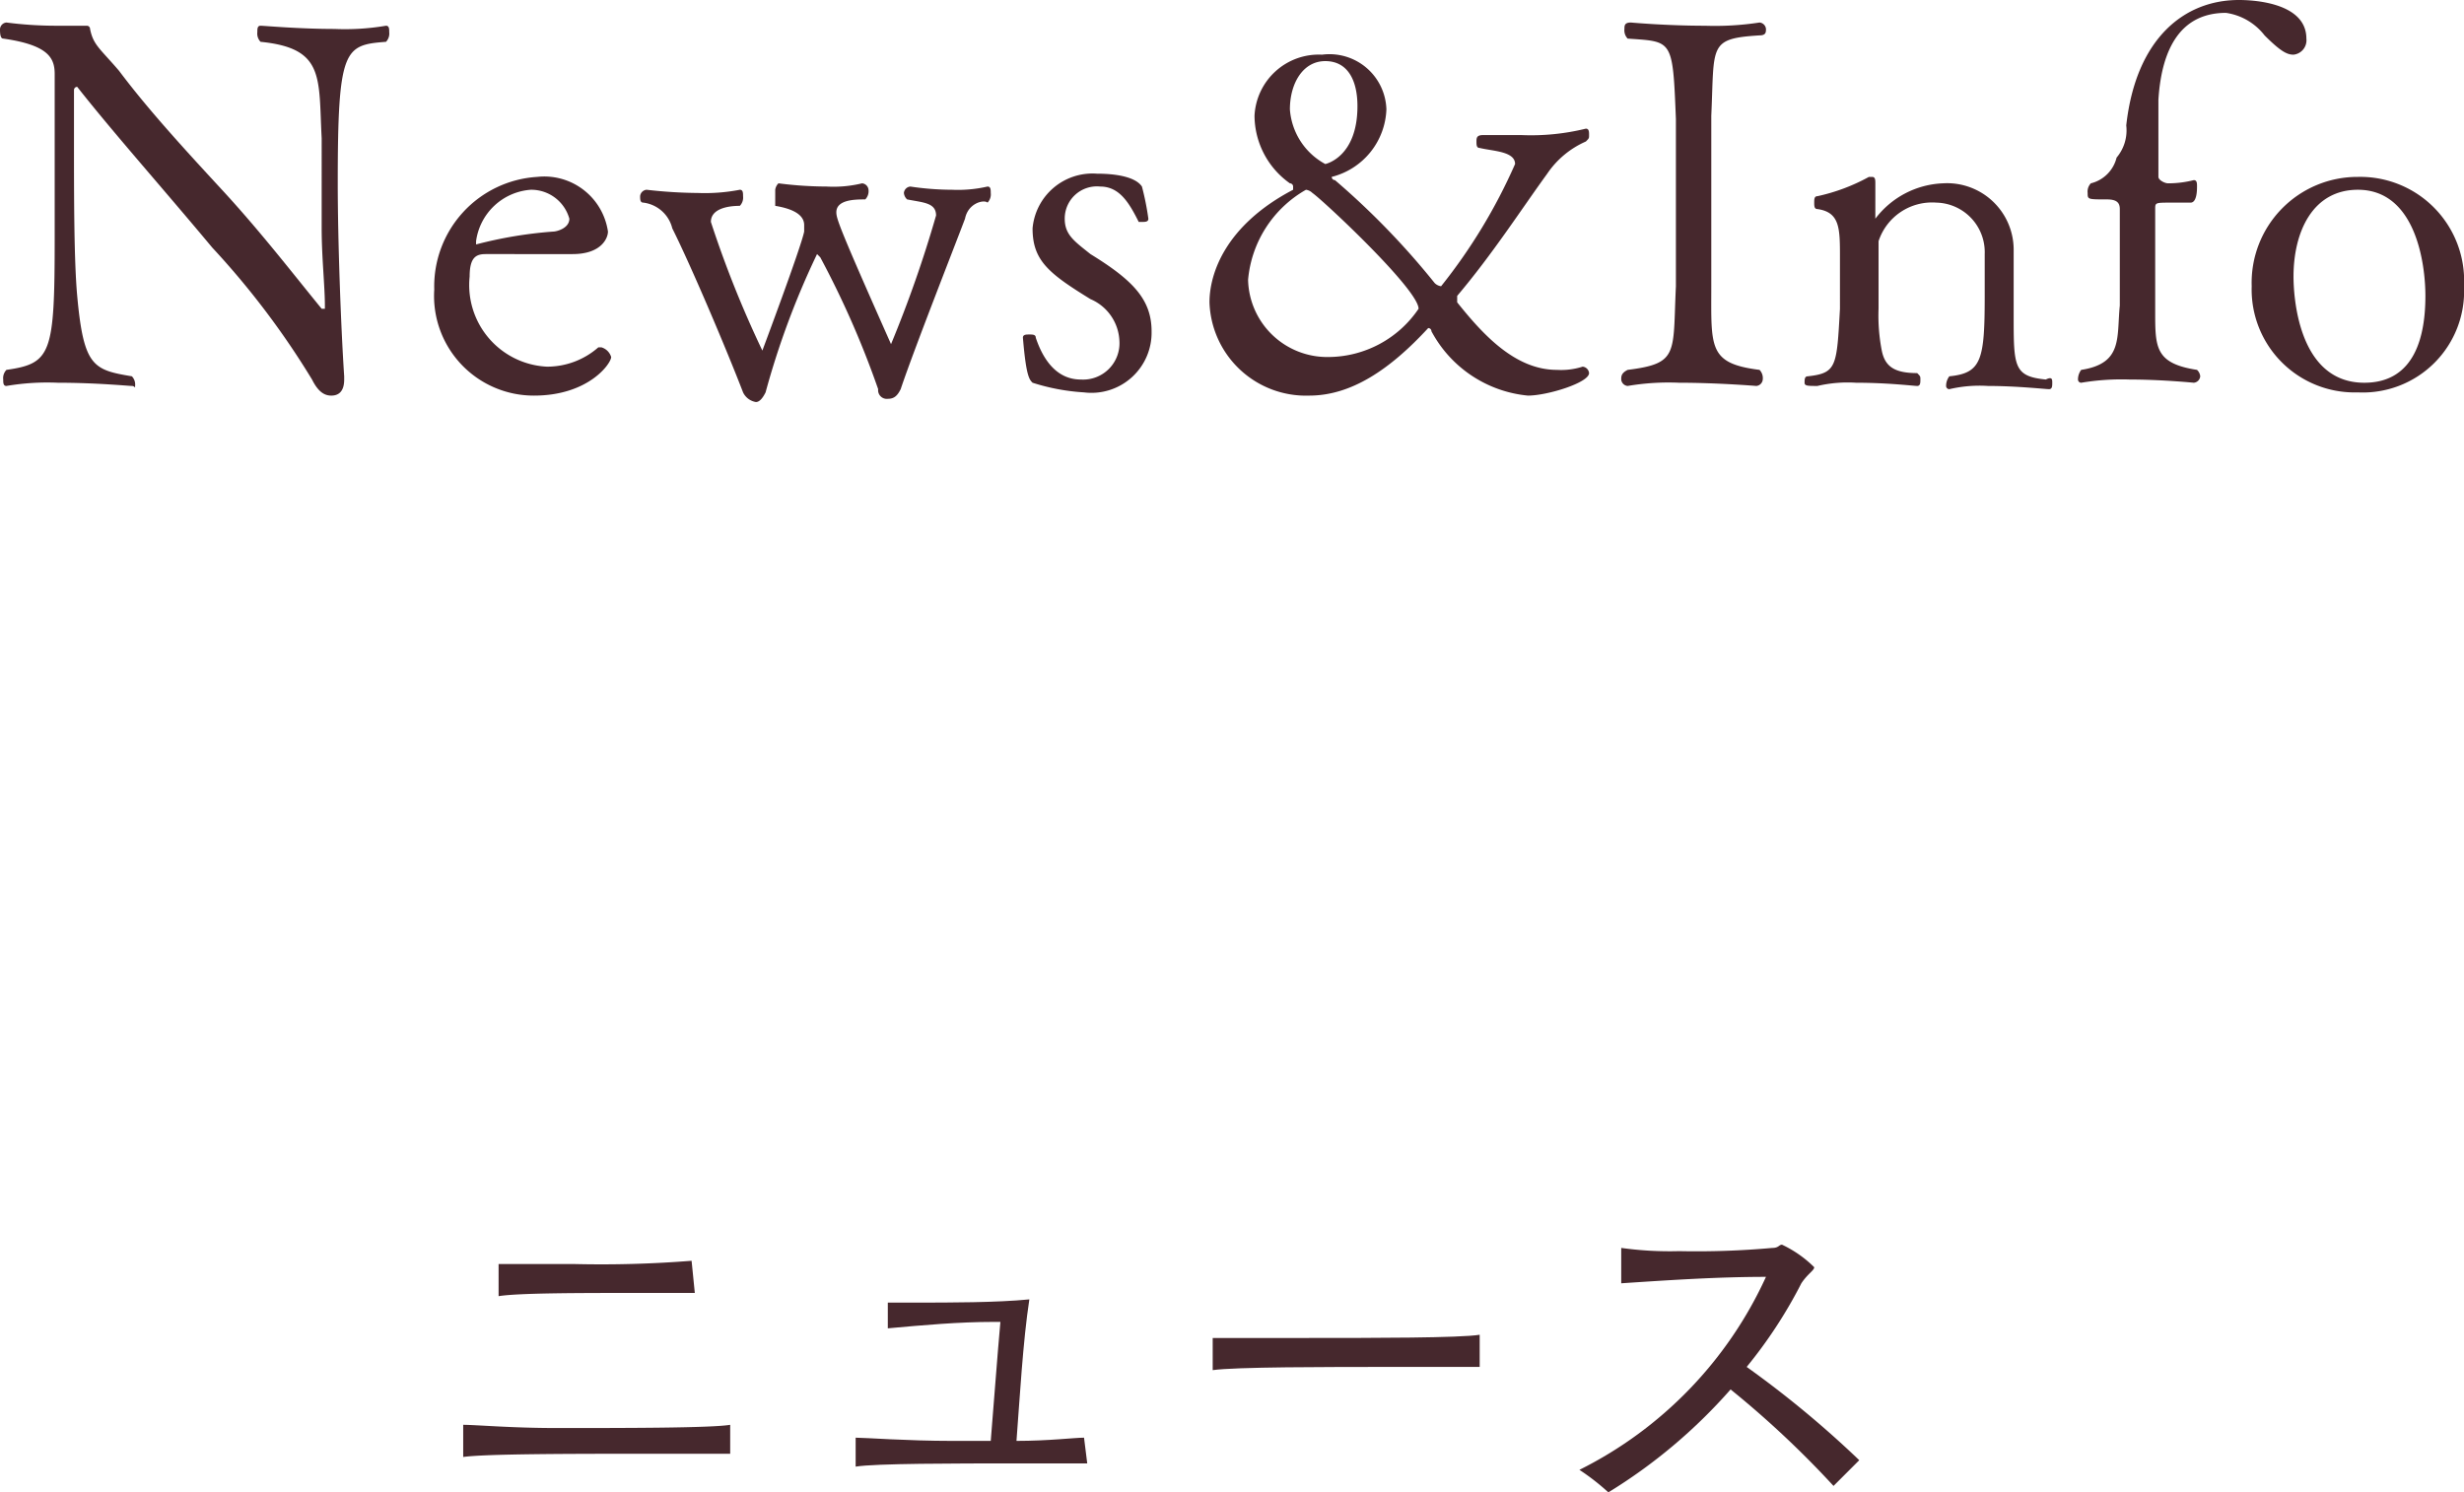
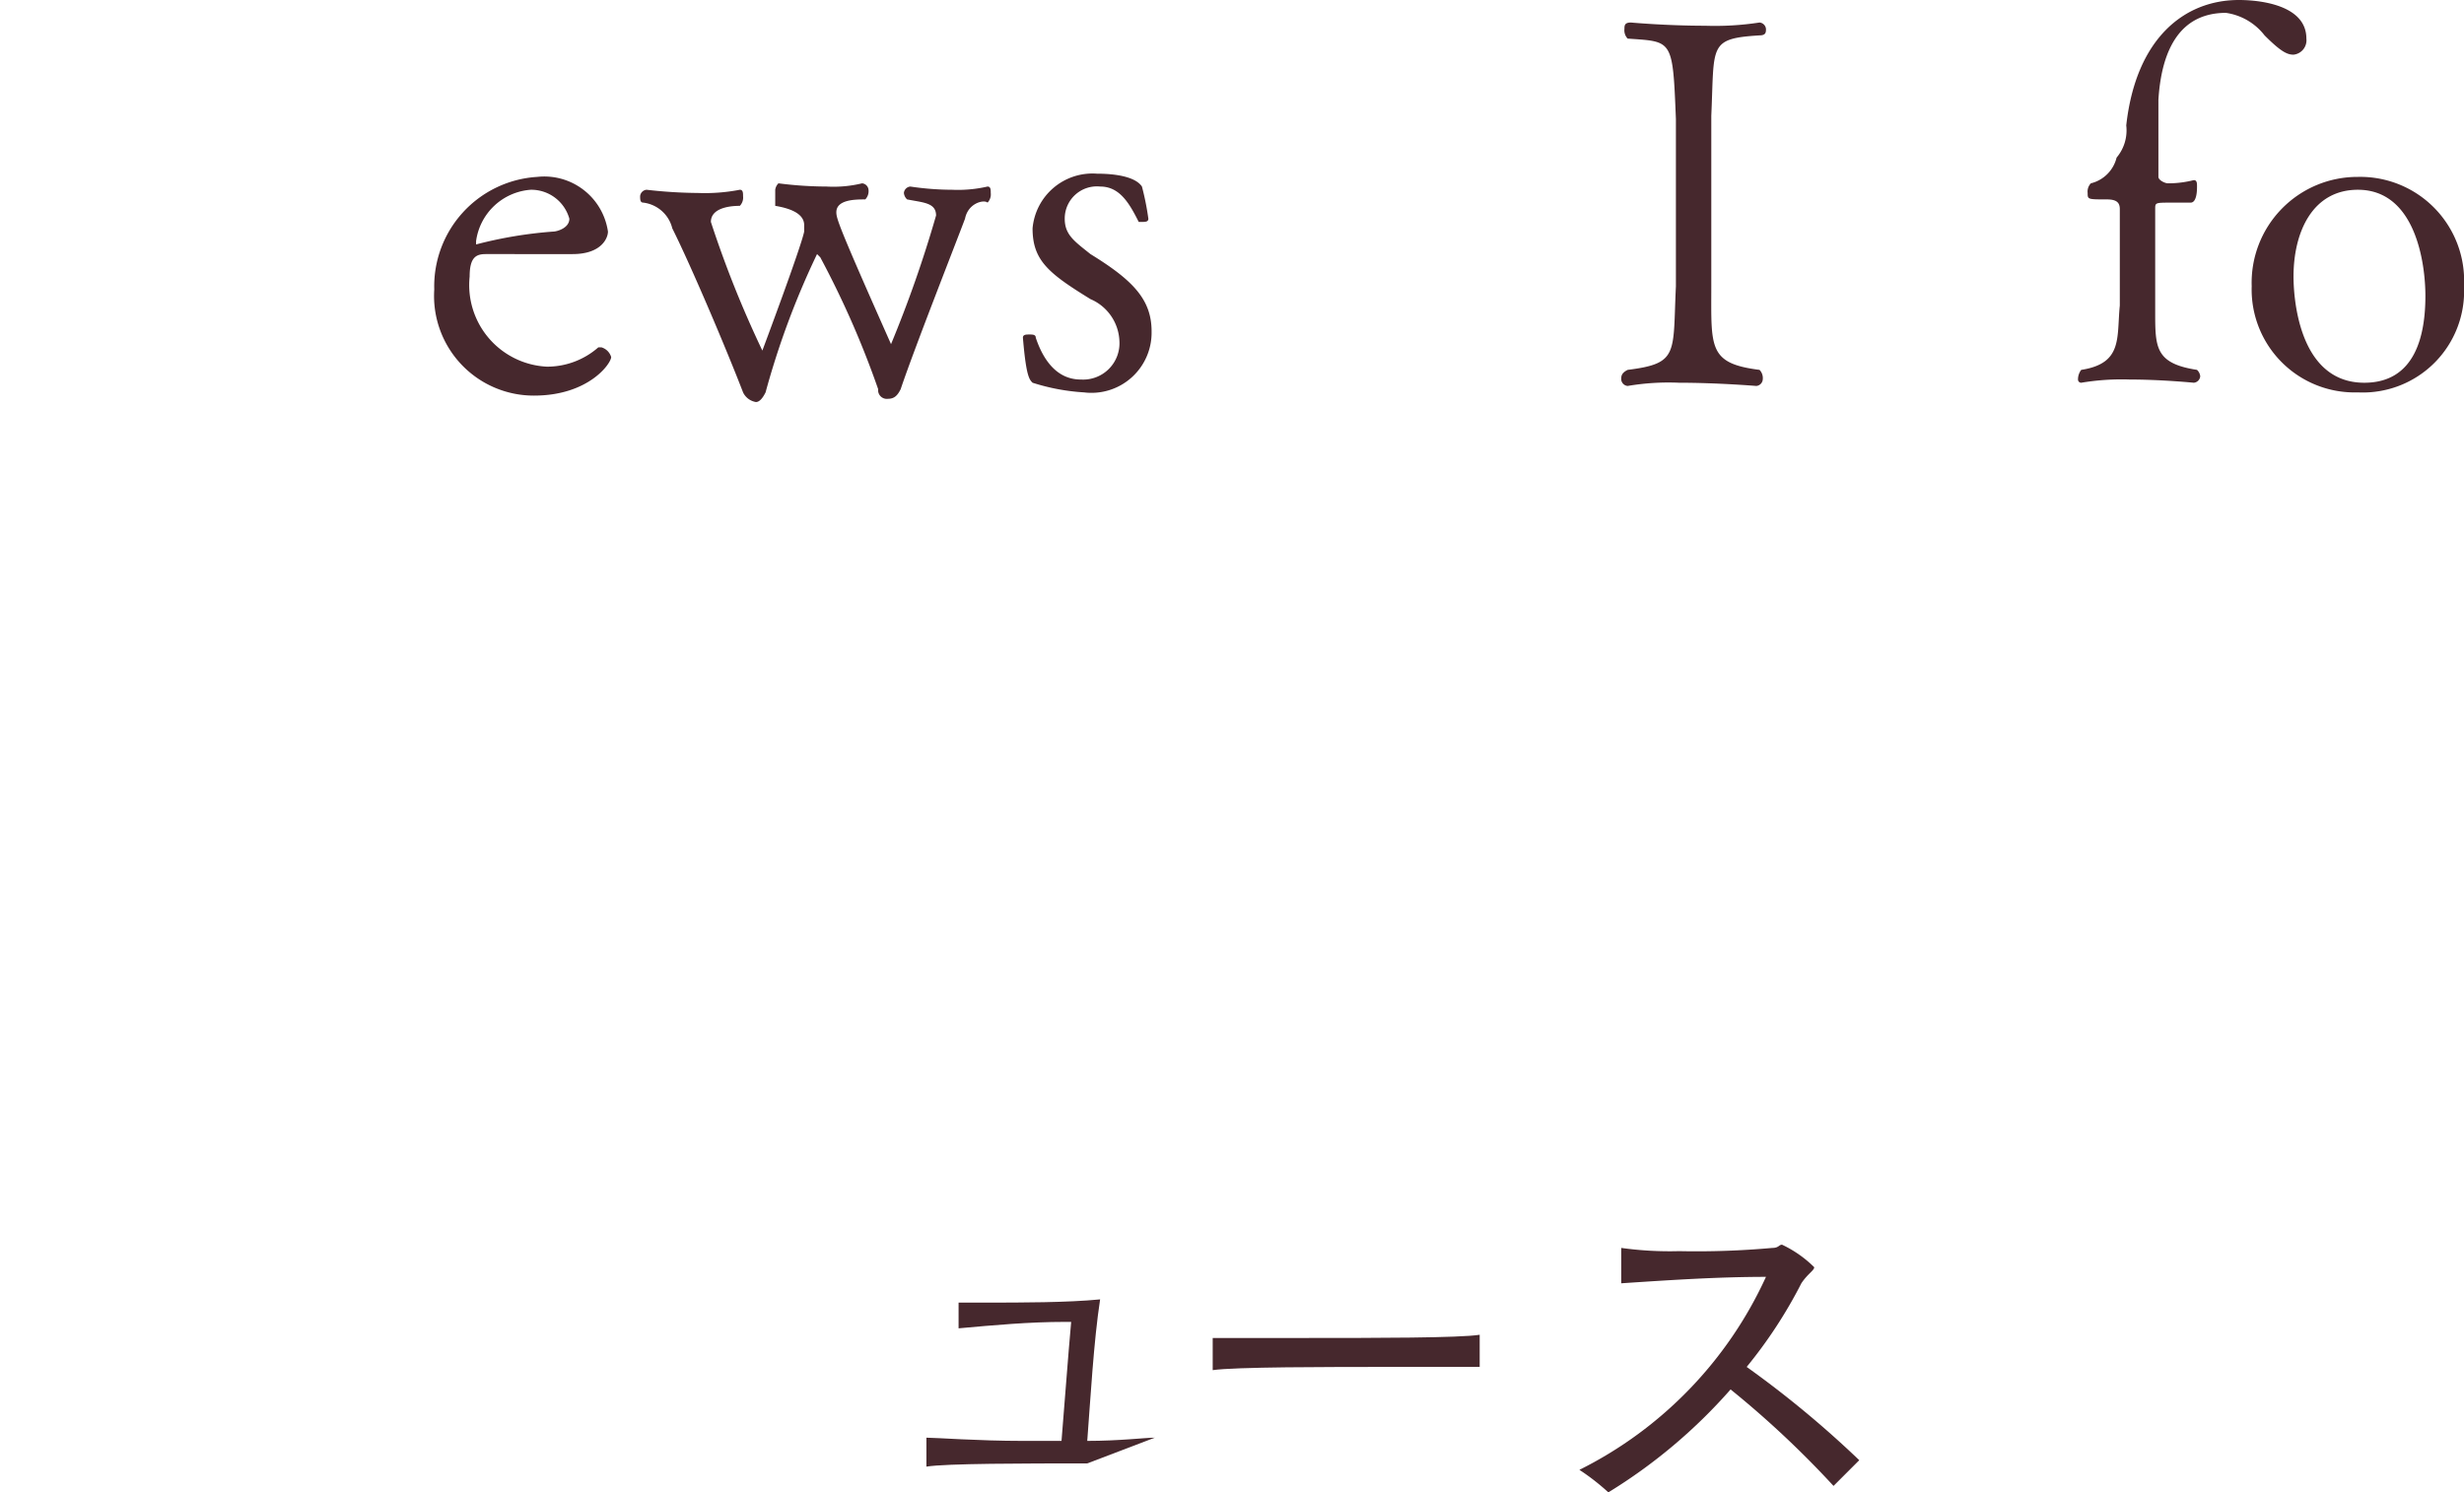
<svg xmlns="http://www.w3.org/2000/svg" width="76.6" height="46.4" viewBox="0 0 76.6 46.4">
  <defs>
    <style>.cls-1{fill:#46282d;}</style>
  </defs>
  <title>head_news</title>
  <g id="レイヤー_2" data-name="レイヤー 2">
    <g id="レイヤー_1-2" data-name="レイヤー 1">
      <g id="レイヤー_2-2" data-name="レイヤー 2">
        <g id="レイヤー_1-2-2" data-name="レイヤー 1-2">
-           <path class="cls-1" d="M22.7,45.2H20.1c-2.2,0-5,0-5.7.1v-1c.4,0,1.5.1,2.9.1,2.1,0,4.8,0,5.4-.1Zm-1.1-5h-2c-1.5,0-3.5,0-4.1.1v-1h2.3a35.56,35.56,0,0,0,3.7-.1Z" />
-           <path class="cls-1" d="M33.8,45.5H31.6c-1.9,0-4.4,0-5,.1v-.9c.3,0,1.6.1,3,.1h1.2c.1-1.2.2-2.6.3-3.7h-.2c-1.1,0-2.2.1-3.3.2v-.8h.9c1,0,2.5,0,3.5-.1-.2,1.3-.3,3.1-.4,4.4,1,0,1.8-.1,2.1-.1Z" />
+           <path class="cls-1" d="M33.8,45.5c-1.9,0-4.4,0-5,.1v-.9c.3,0,1.6.1,3,.1h1.2c.1-1.2.2-2.6.3-3.7h-.2c-1.1,0-2.2.1-3.3.2v-.8h.9c1,0,2.5,0,3.5-.1-.2,1.3-.3,3.1-.4,4.4,1,0,1.8-.1,2.1-.1Z" />
          <path class="cls-1" d="M46,42.5H43.4c-2.2,0-5,0-5.7.1v-1h2.9c2.1,0,4.8,0,5.4-.1Z" />
          <path class="cls-1" d="M57,46.2a30,30,0,0,0-3.2-3A16.57,16.57,0,0,1,50,46.4a7.05,7.05,0,0,0-.9-.7,12.51,12.51,0,0,0,5.8-6c-1.5,0-3,.1-4.5.2V38.8a10.87,10.87,0,0,0,1.8.1,26.22,26.22,0,0,0,2.9-.1c.2,0,.2-.1.3-.1a3.59,3.59,0,0,1,1,.7c0,.1-.2.2-.4.5a14.52,14.52,0,0,1-1.7,2.6,31.66,31.66,0,0,1,3.5,2.9Z" />
        </g>
      </g>
-       <path class="cls-1" d="M10.5,5.7c0,1.8.1,4.5.2,6v.1c0,.4-.2.5-.4.5s-.4-.1-.6-.5A25.32,25.32,0,0,0,6.6,7.7c-1.5-1.8-3.1-3.6-4.2-5h0a.1.1,0,0,0-.1.1V4.4c0,1.7,0,3.7.1,4.8.2,2.2.5,2.3,1.7,2.5a.37.37,0,0,1,.1.3c0,.1,0,0-.1,0s-1.1-.1-2.3-.1A7.59,7.59,0,0,0,.2,12h0c-.1,0-.1-.1-.1-.2a.37.37,0,0,1,.1-.3c1.4-.2,1.5-.5,1.5-4.1V2.3c0-.5-.2-.9-1.6-1.1C0,1.2,0,1,0,.9A.22.22,0,0,1,.2.7,11.93,11.93,0,0,0,1.7.8h1a.1.1,0,0,1,.1.1c.1.5.3.6.9,1.3.9,1.2,2,2.4,3.2,3.7S9.1,8.5,10,9.6h.1V9.5h0c0-.6-.1-1.5-.1-2.4V4.3c-.1-1.9.1-2.8-1.9-3A.37.37,0,0,1,8,1c0-.1,0-.2.1-.2s1.2.1,2.3.1A7.59,7.59,0,0,0,12,.8h0c.1,0,.1.1.1.2a.37.37,0,0,1-.1.3C10.7,1.4,10.5,1.5,10.5,5.7Z" />
      <path class="cls-1" d="M16.6,12.3A3.1,3.1,0,0,1,13.5,9a3.41,3.41,0,0,1,3.2-3.5,2,2,0,0,1,2.2,1.7c0,.2-.2.7-1.1.7H15.1c-.3,0-.5.1-.5.7A2.54,2.54,0,0,0,17,11.4a2.41,2.41,0,0,0,1.6-.6h.1a.45.45,0,0,1,.3.3C19,11.3,18.3,12.3,16.6,12.3Zm-.1-6.4a1.85,1.85,0,0,0-1.7,1.6v.1h0a13.27,13.27,0,0,1,2.4-.4c.1,0,.5-.1.5-.4A1.23,1.23,0,0,0,16.5,5.9Z" />
      <path class="cls-1" d="M30,6.8c-.3.8-1.6,4.1-2,5.3-.1.2-.2.3-.4.3a.27.27,0,0,1-.3-.3A28.51,28.51,0,0,0,25.5,8l-.1-.1a25.27,25.27,0,0,0-1.6,4.3q-.15.3-.3.3a.54.54,0,0,1-.4-.3c-.5-1.3-1.6-3.9-2.2-5.1a1.06,1.06,0,0,0-.9-.8c-.1,0-.1-.1-.1-.2a.22.22,0,0,1,.2-.2,14.78,14.78,0,0,0,1.6.1A5.7,5.7,0,0,0,23,5.9h0c.1,0,.1.1.1.2a.37.37,0,0,1-.1.3c-.4,0-.9.1-.9.5a33.13,33.13,0,0,0,1.6,4S24.9,7.7,25,7.2V7q0-.45-.9-.6V5.9a.35.35,0,0,1,.1-.2,11.93,11.93,0,0,0,1.5.1,3.75,3.75,0,0,0,1.1-.1h0a.22.22,0,0,1,.2.2.37.37,0,0,1-.1.3c-.3,0-.9,0-.9.4,0,.2.1.5,1.7,4.1h0a37.31,37.31,0,0,0,1.4-4c0-.4-.4-.4-.9-.5a.31.31,0,0,1-.1-.2.22.22,0,0,1,.2-.2,8.87,8.87,0,0,0,1.3.1,4.1,4.1,0,0,0,1.1-.1h0c.1,0,.1.1.1.2a.37.37,0,0,1-.1.3C30.6,6.2,30.1,6.3,30,6.8Z" />
      <path class="cls-1" d="M33.7,12.2a6.52,6.52,0,0,1-1.6-.3c-.1-.1-.2-.2-.3-1.4,0-.1.1-.1.2-.1s.2,0,.2.1c.2.6.6,1.3,1.4,1.3a1.13,1.13,0,0,0,1.2-1.2,1.48,1.48,0,0,0-.9-1.3c-1.3-.8-1.8-1.2-1.8-2.2a1.87,1.87,0,0,1,2-1.7c.6,0,1.2.1,1.4.4a8.38,8.38,0,0,1,.2,1c0,.1-.1.1-.2.1h-.1c-.3-.6-.6-1.1-1.2-1.1a1,1,0,0,0-1.1,1c0,.5.3.7.8,1.1,1.3.8,1.9,1.4,1.9,2.4A1.87,1.87,0,0,1,33.7,12.2Z" />
-       <path class="cls-1" d="M48.1,5.4c-.8,1.1-1.7,2.5-2.8,3.8v.2c.8,1,1.8,2.1,3.1,2.1a2.2,2.2,0,0,0,.8-.1h0a.22.22,0,0,1,.2.2c0,.3-1.3.7-1.9.7a3.81,3.81,0,0,1-3-2,.1.1,0,0,0-.1-.1h0c-1.2,1.3-2.4,2.1-3.7,2.1a3,3,0,0,1-3.1-2.9c0-.9.5-2.4,2.6-3.5V5.8a.1.1,0,0,0-.1-.1A2.59,2.59,0,0,1,39,3.6a2,2,0,0,1,2.1-1.9,1.77,1.77,0,0,1,2,1.7,2.25,2.25,0,0,1-1.7,2.1h0a.1.1,0,0,0,.1.1,23.89,23.89,0,0,1,3.1,3.2.35.35,0,0,0,.2.1,17.09,17.09,0,0,0,2.3-3.8c0-.4-.7-.4-1.1-.5-.1,0-.1-.1-.1-.2s0-.2.2-.2h1.2a7.14,7.14,0,0,0,2-.2h0c.1,0,.1.1.1.2s0,.1-.1.2A2.81,2.81,0,0,0,48.1,5.4Zm-4,4.2c0-.6-3-3.4-3.3-3.6a.35.35,0,0,0-.2-.1h0a3.58,3.58,0,0,0-1.8,2.8,2.46,2.46,0,0,0,2.5,2.4A3.4,3.4,0,0,0,44.1,9.6ZM41.2,1.9c-.7,0-1.1.7-1.1,1.5a2.1,2.1,0,0,0,1.1,1.7s1-.2,1-1.8C42.2,2.5,41.9,1.9,41.2,1.9Z" />
      <path class="cls-1" d="M54.8,11.8a.22.22,0,0,1-.2.2s-1.2-.1-2.4-.1a7.59,7.59,0,0,0-1.6.1h0a.22.22,0,0,1-.2-.2c0-.1,0-.2.2-.3,1.6-.2,1.4-.5,1.5-2.6V3.7C52,1.2,52,1.3,50.6,1.2a.37.37,0,0,1-.1-.3c0-.1,0-.2.2-.2,0,0,1.1.1,2.3.1A9.15,9.15,0,0,0,54.7.7h0a.22.22,0,0,1,.2.2c0,.1,0,.2-.2.2-1.6.1-1.4.3-1.5,2.5V8.9c0,1.9-.1,2.4,1.5,2.6A.37.37,0,0,1,54.8,11.8Z" />
-       <path class="cls-1" d="M63.8,11.9c0,.1,0,.2-.1.2s-1-.1-1.9-.1a4.12,4.12,0,0,0-1.2.1h0a.1.1,0,0,1-.1-.1.49.49,0,0,1,.1-.3c1-.1,1.1-.5,1.1-2.5V7.9a1.54,1.54,0,0,0-1.5-1.6,1.75,1.75,0,0,0-1.8,1.2V9.6a5.7,5.7,0,0,0,.1,1.3c.1.5.4.7,1.1.7.1.1.1.1.1.2s0,.2-.1.2-.9-.1-1.9-.1a4.12,4.12,0,0,0-1.2.1h0c-.3,0-.4,0-.4-.1s0-.2.1-.2c.9-.1.9-.3,1-2.1V8c0-.9,0-1.4-.7-1.5-.1,0-.1-.1-.1-.2s0-.2.1-.2a5.94,5.94,0,0,0,1.6-.6h.1c.1,0,.1.1.1.2V6.8h0a2.77,2.77,0,0,1,2.1-1.1,2.07,2.07,0,0,1,2.2,2.1v2c0,1.6,0,1.9,1,2C63.8,11.7,63.8,11.8,63.8,11.9Z" />
      <path class="cls-1" d="M71.3,1.7c-.2,0-.4-.1-.9-.6A1.85,1.85,0,0,0,69.2.4c-1.4,0-2,1.1-2.1,2.7V5.5c0,.1.2.2.3.2h0a3.22,3.22,0,0,0,.8-.1h0c.1,0,.1.1.1.2s0,.5-.2.5h-.6c-.5,0-.5,0-.5.2h0V9.7c0,1.1,0,1.6,1.3,1.8a.31.31,0,0,1,.1.2.22.22,0,0,1-.2.2s-1-.1-2-.1a7.57,7.57,0,0,0-1.5.1h0a.1.1,0,0,1-.1-.1.49.49,0,0,1,.1-.3c1.3-.2,1.1-1,1.2-2v-3c0-.2-.1-.3-.4-.3-.6,0-.6,0-.6-.2a.37.37,0,0,1,.1-.3,1.09,1.09,0,0,0,.8-.8,1.31,1.31,0,0,0,.3-1C66.4,1.2,67.9,0,69.6,0c.2,0,2.1,0,2.1,1.2A.45.45,0,0,1,71.3,1.7Z" />
      <path class="cls-1" d="M73.3,12.2A3.2,3.2,0,0,1,70,8.9a3.29,3.29,0,0,1,3.3-3.4,3.23,3.23,0,0,1,3.3,3.4A3.15,3.15,0,0,1,73.3,12.2Zm0-6.3c-1.4,0-2,1.3-2,2.7,0,.5.1,3.3,2.2,3.3,1.6,0,1.9-1.5,1.9-2.7C75.4,8.2,75.1,5.9,73.3,5.9Z" />
    </g>
  </g>
</svg>